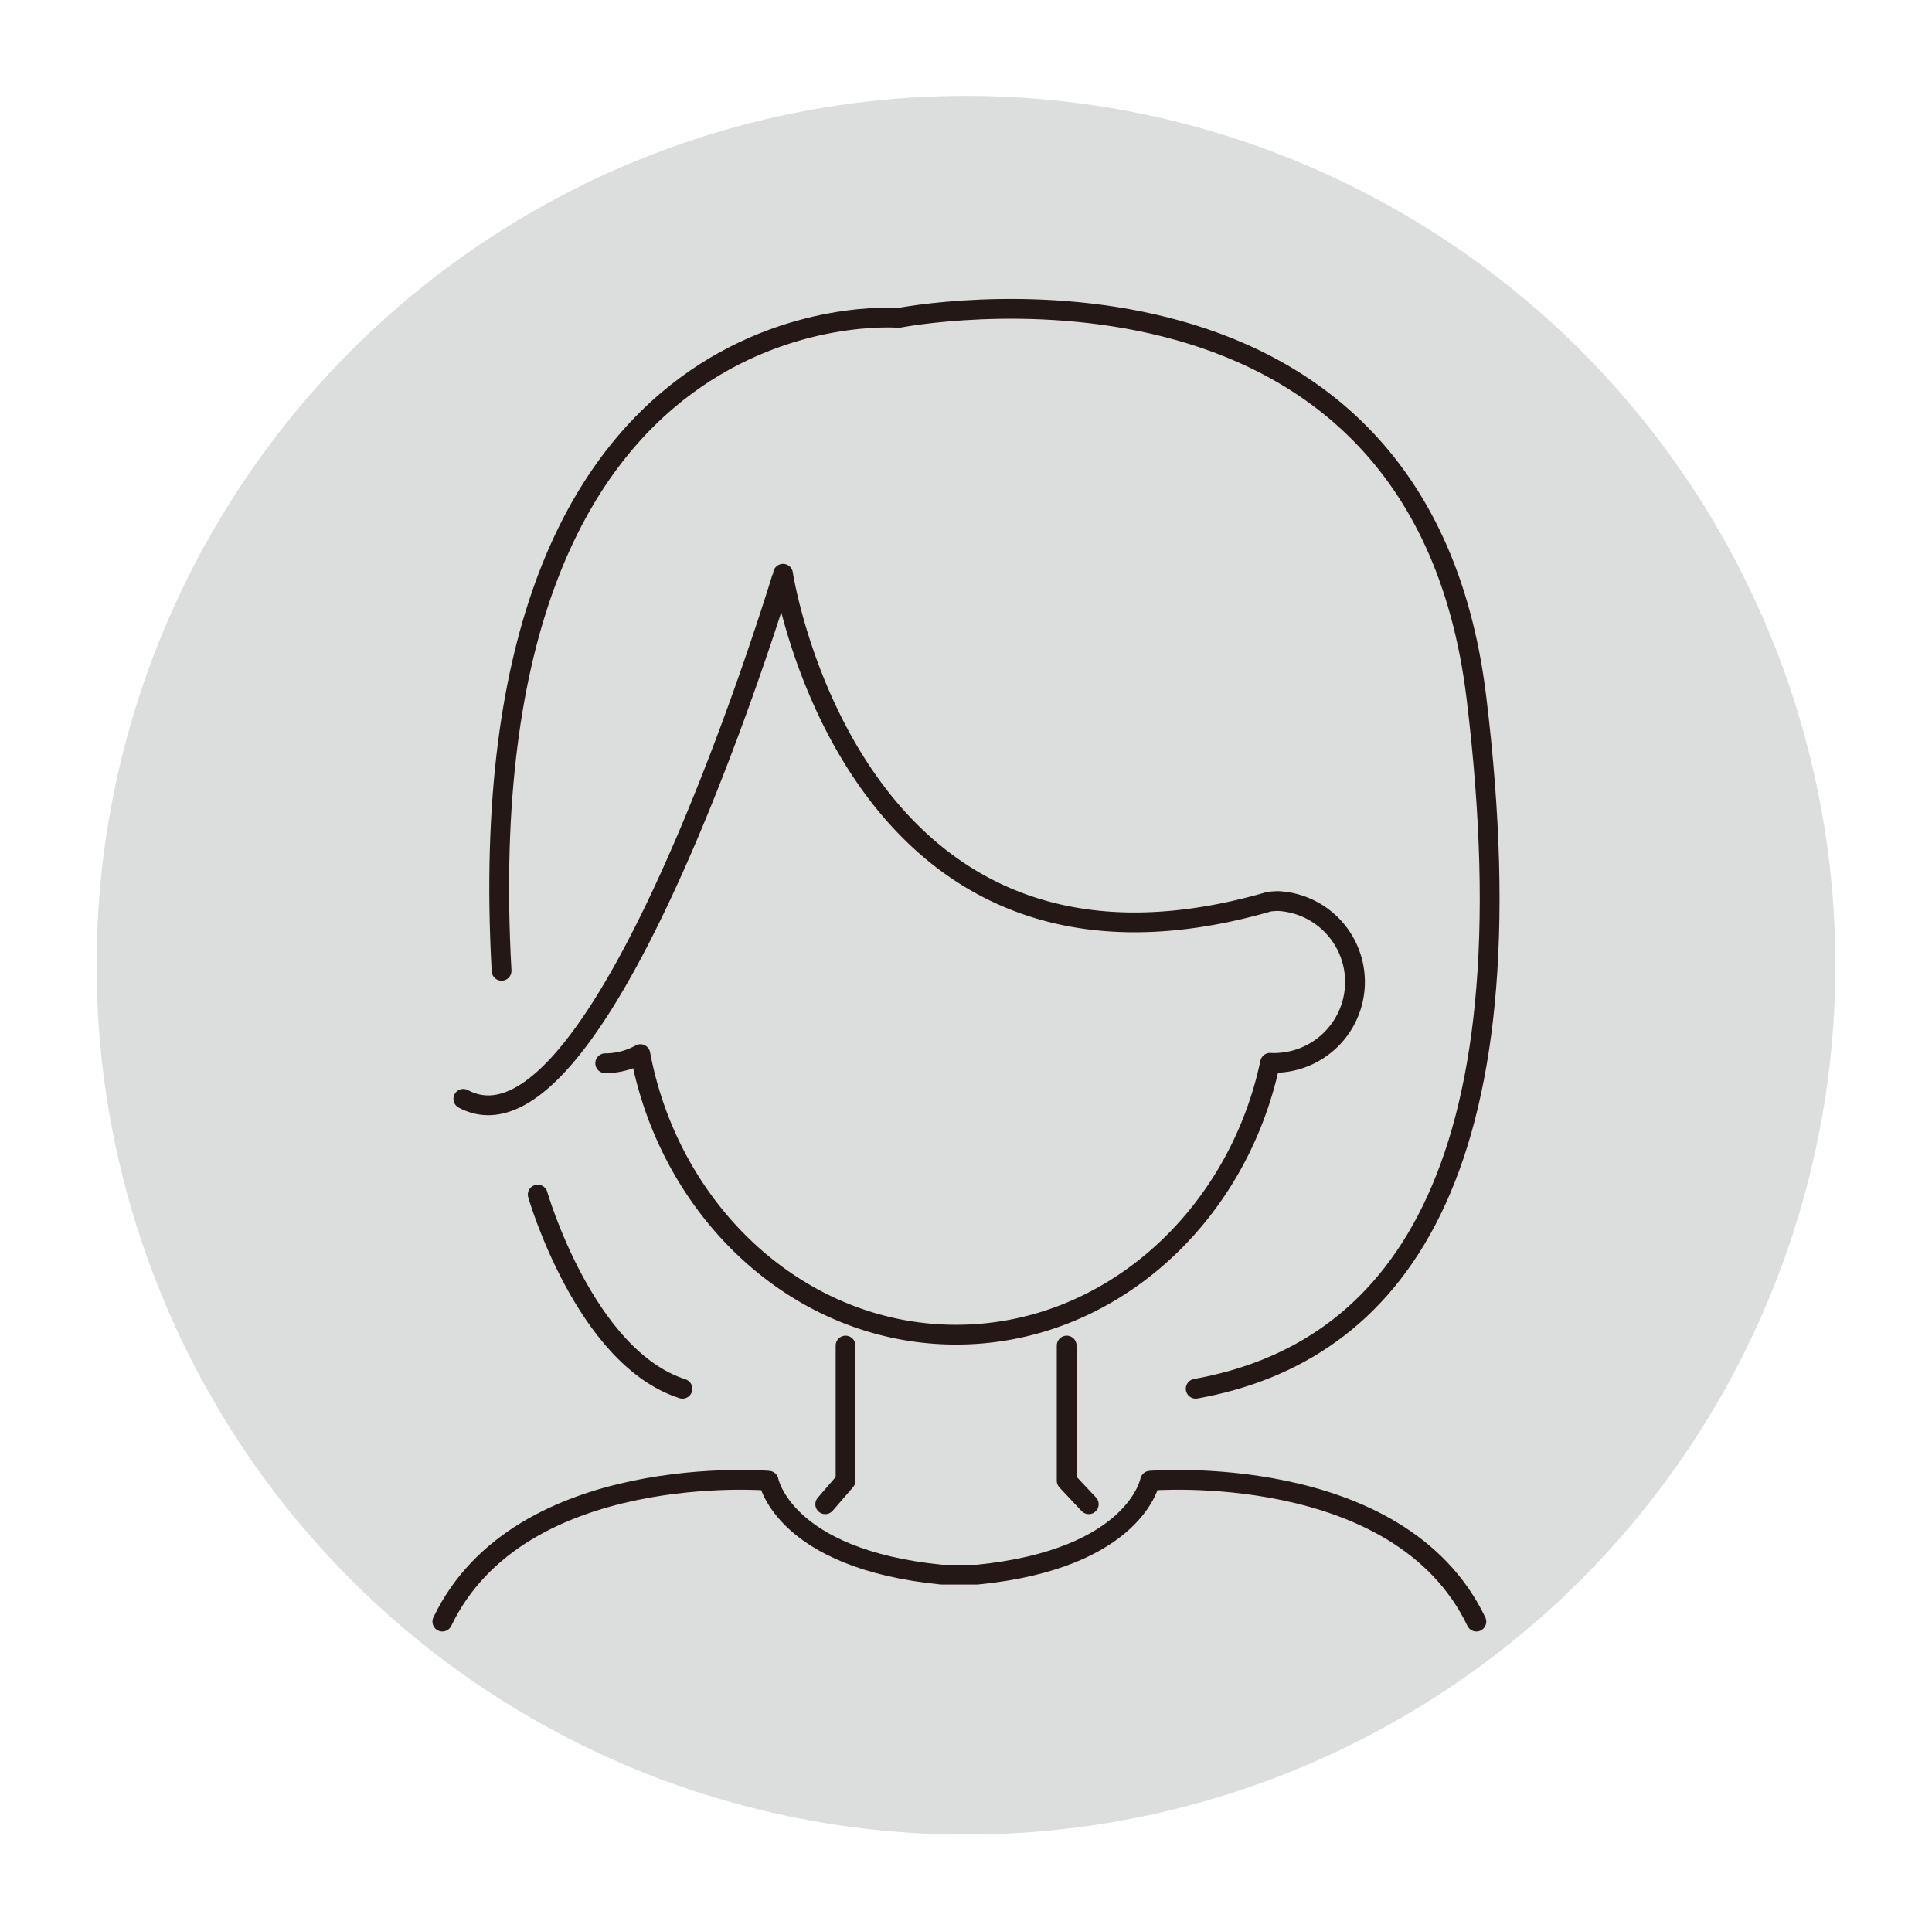
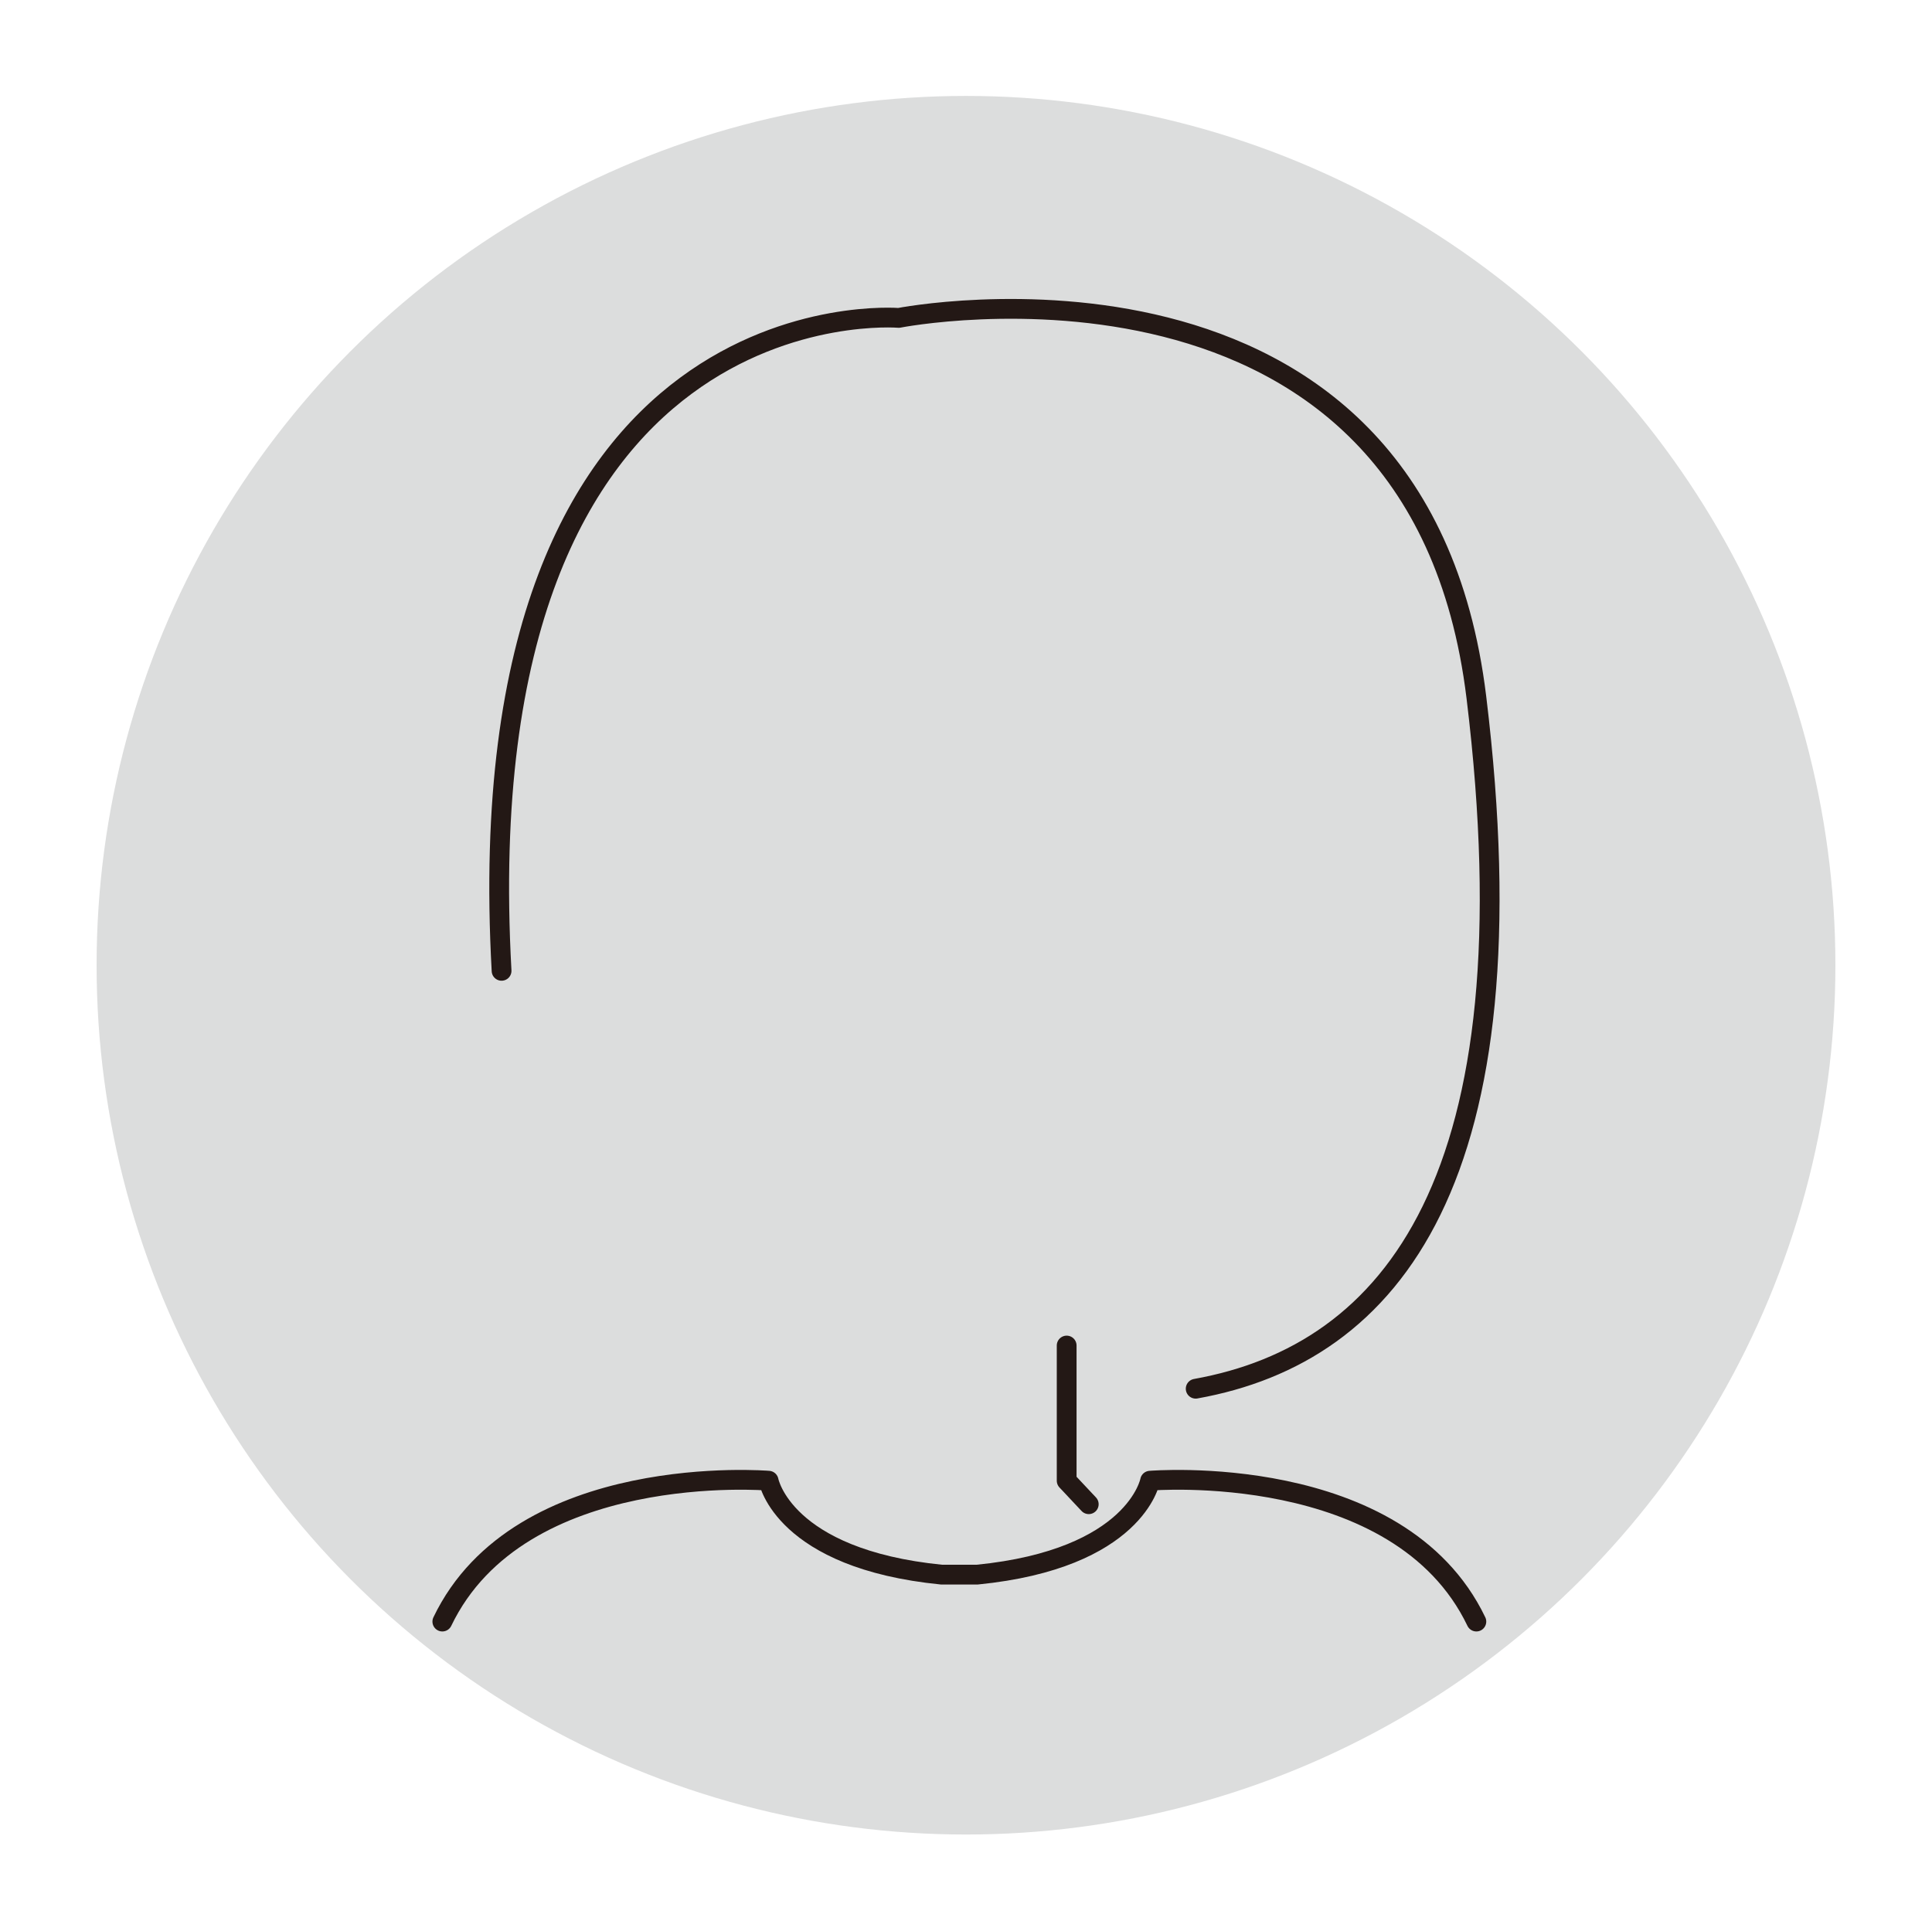
<svg xmlns="http://www.w3.org/2000/svg" id="レイヤー_1" data-name="レイヤー 1" viewBox="0 0 175.8 175.73">
  <defs>
    <style>.cls-1{fill:#dcdddd;}.cls-2{fill:none;stroke:#231815;stroke-linecap:round;stroke-linejoin:round;stroke-width:1.8px;}</style>
  </defs>
  <circle class="cls-1" cx="87.9" cy="87.84" r="79.11" />
-   <path class="cls-2" d="M55.07,96.76a6.6,6.6,0,0,0,3.2-.83C61,110.45,72.87,121.46,87,121.46c13.88,0,25.58-10.62,28.57-24.74a6,6,0,0,0,.74,0,7.37,7.37,0,0,0,0-14.72,7.91,7.91,0,0,0-.84.06c-38,11-44.22-29.84-44.22-29.84S54.86,106.8,42.16,100" />
-   <polyline class="cls-2" points="76.94 122.45 76.94 134.75 75.09 136.89" />
  <polyline class="cls-2" points="97.06 122.45 97.06 134.75 99.07 136.89" />
  <path class="cls-2" d="M134.34,147.57c-7.06-14.72-29.69-12.82-29.69-12.82s-1.31,7.12-15.75,8.55H85.69c-14.43-1.43-15.75-8.55-15.75-8.55s-22.63-1.9-29.69,12.82" />
  <path class="cls-2" d="M108.8,126.38c17.86-3.2,30.88-19.13,25.54-62.93S81.78,28.93,81.78,28.93,42.16,25.6,45.64,88.35" />
-   <path class="cls-2" d="M48.93,108.71s4.27,14.82,13.17,17.67" />
</svg>